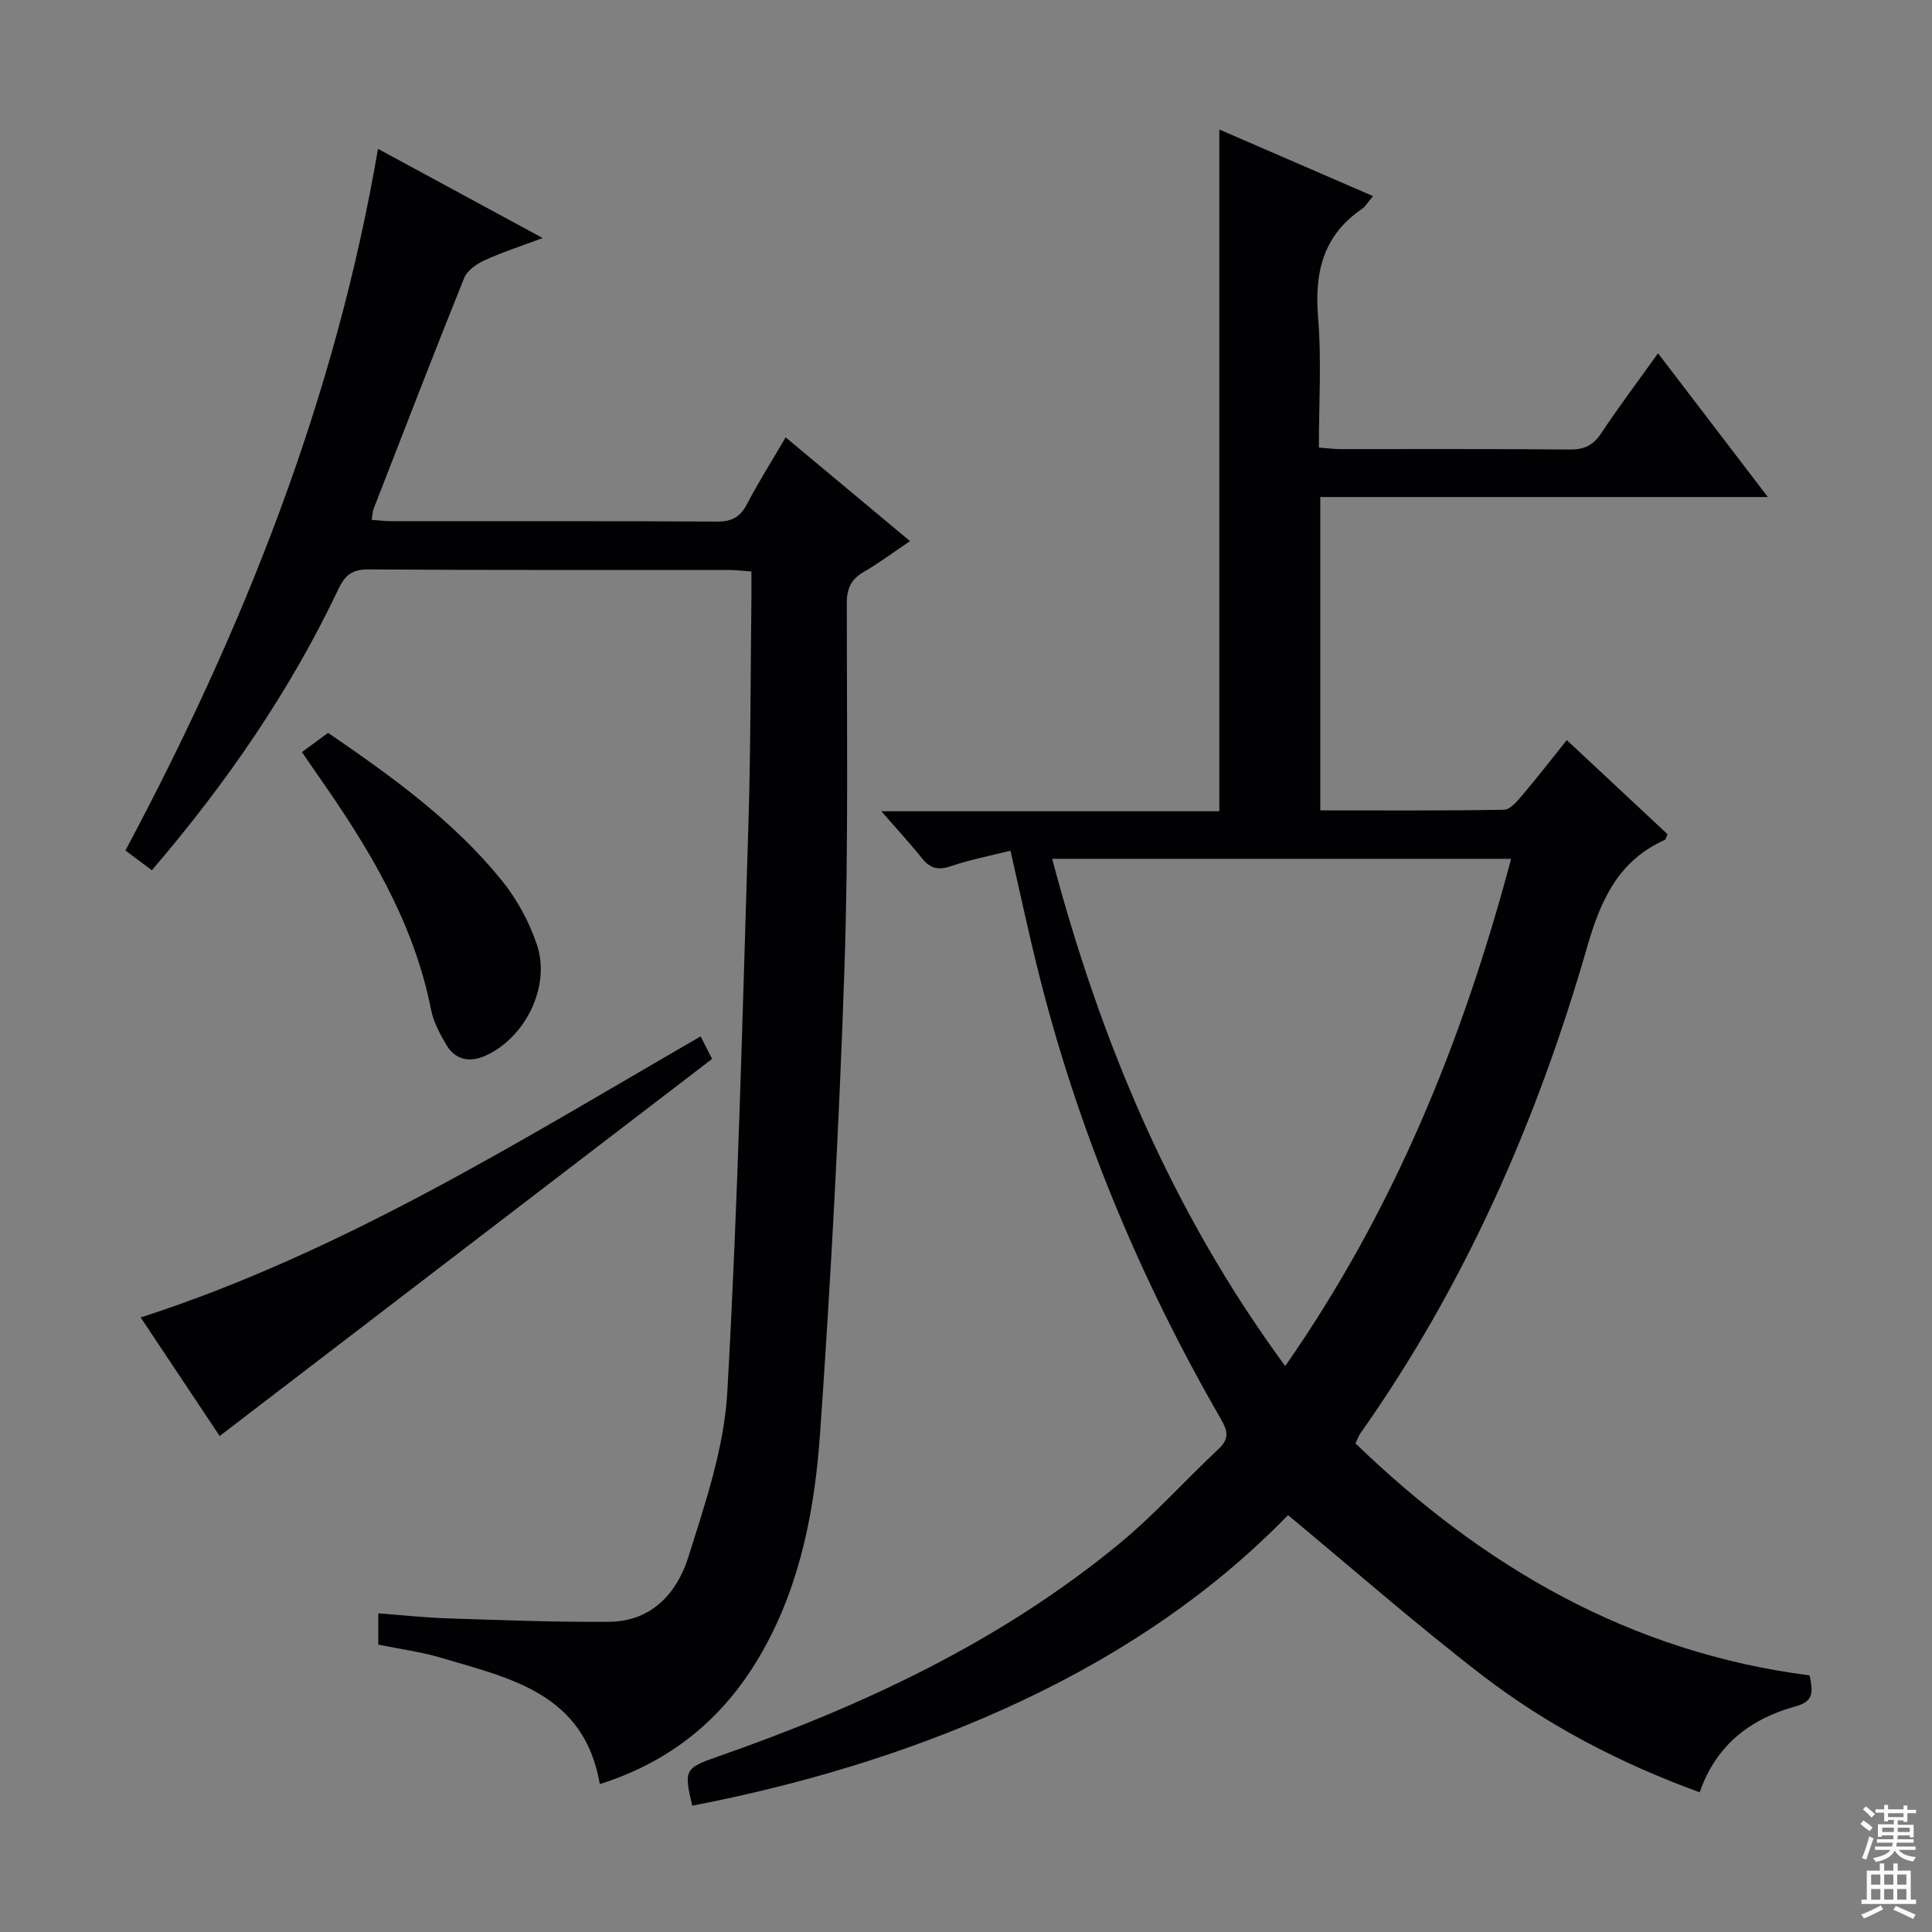
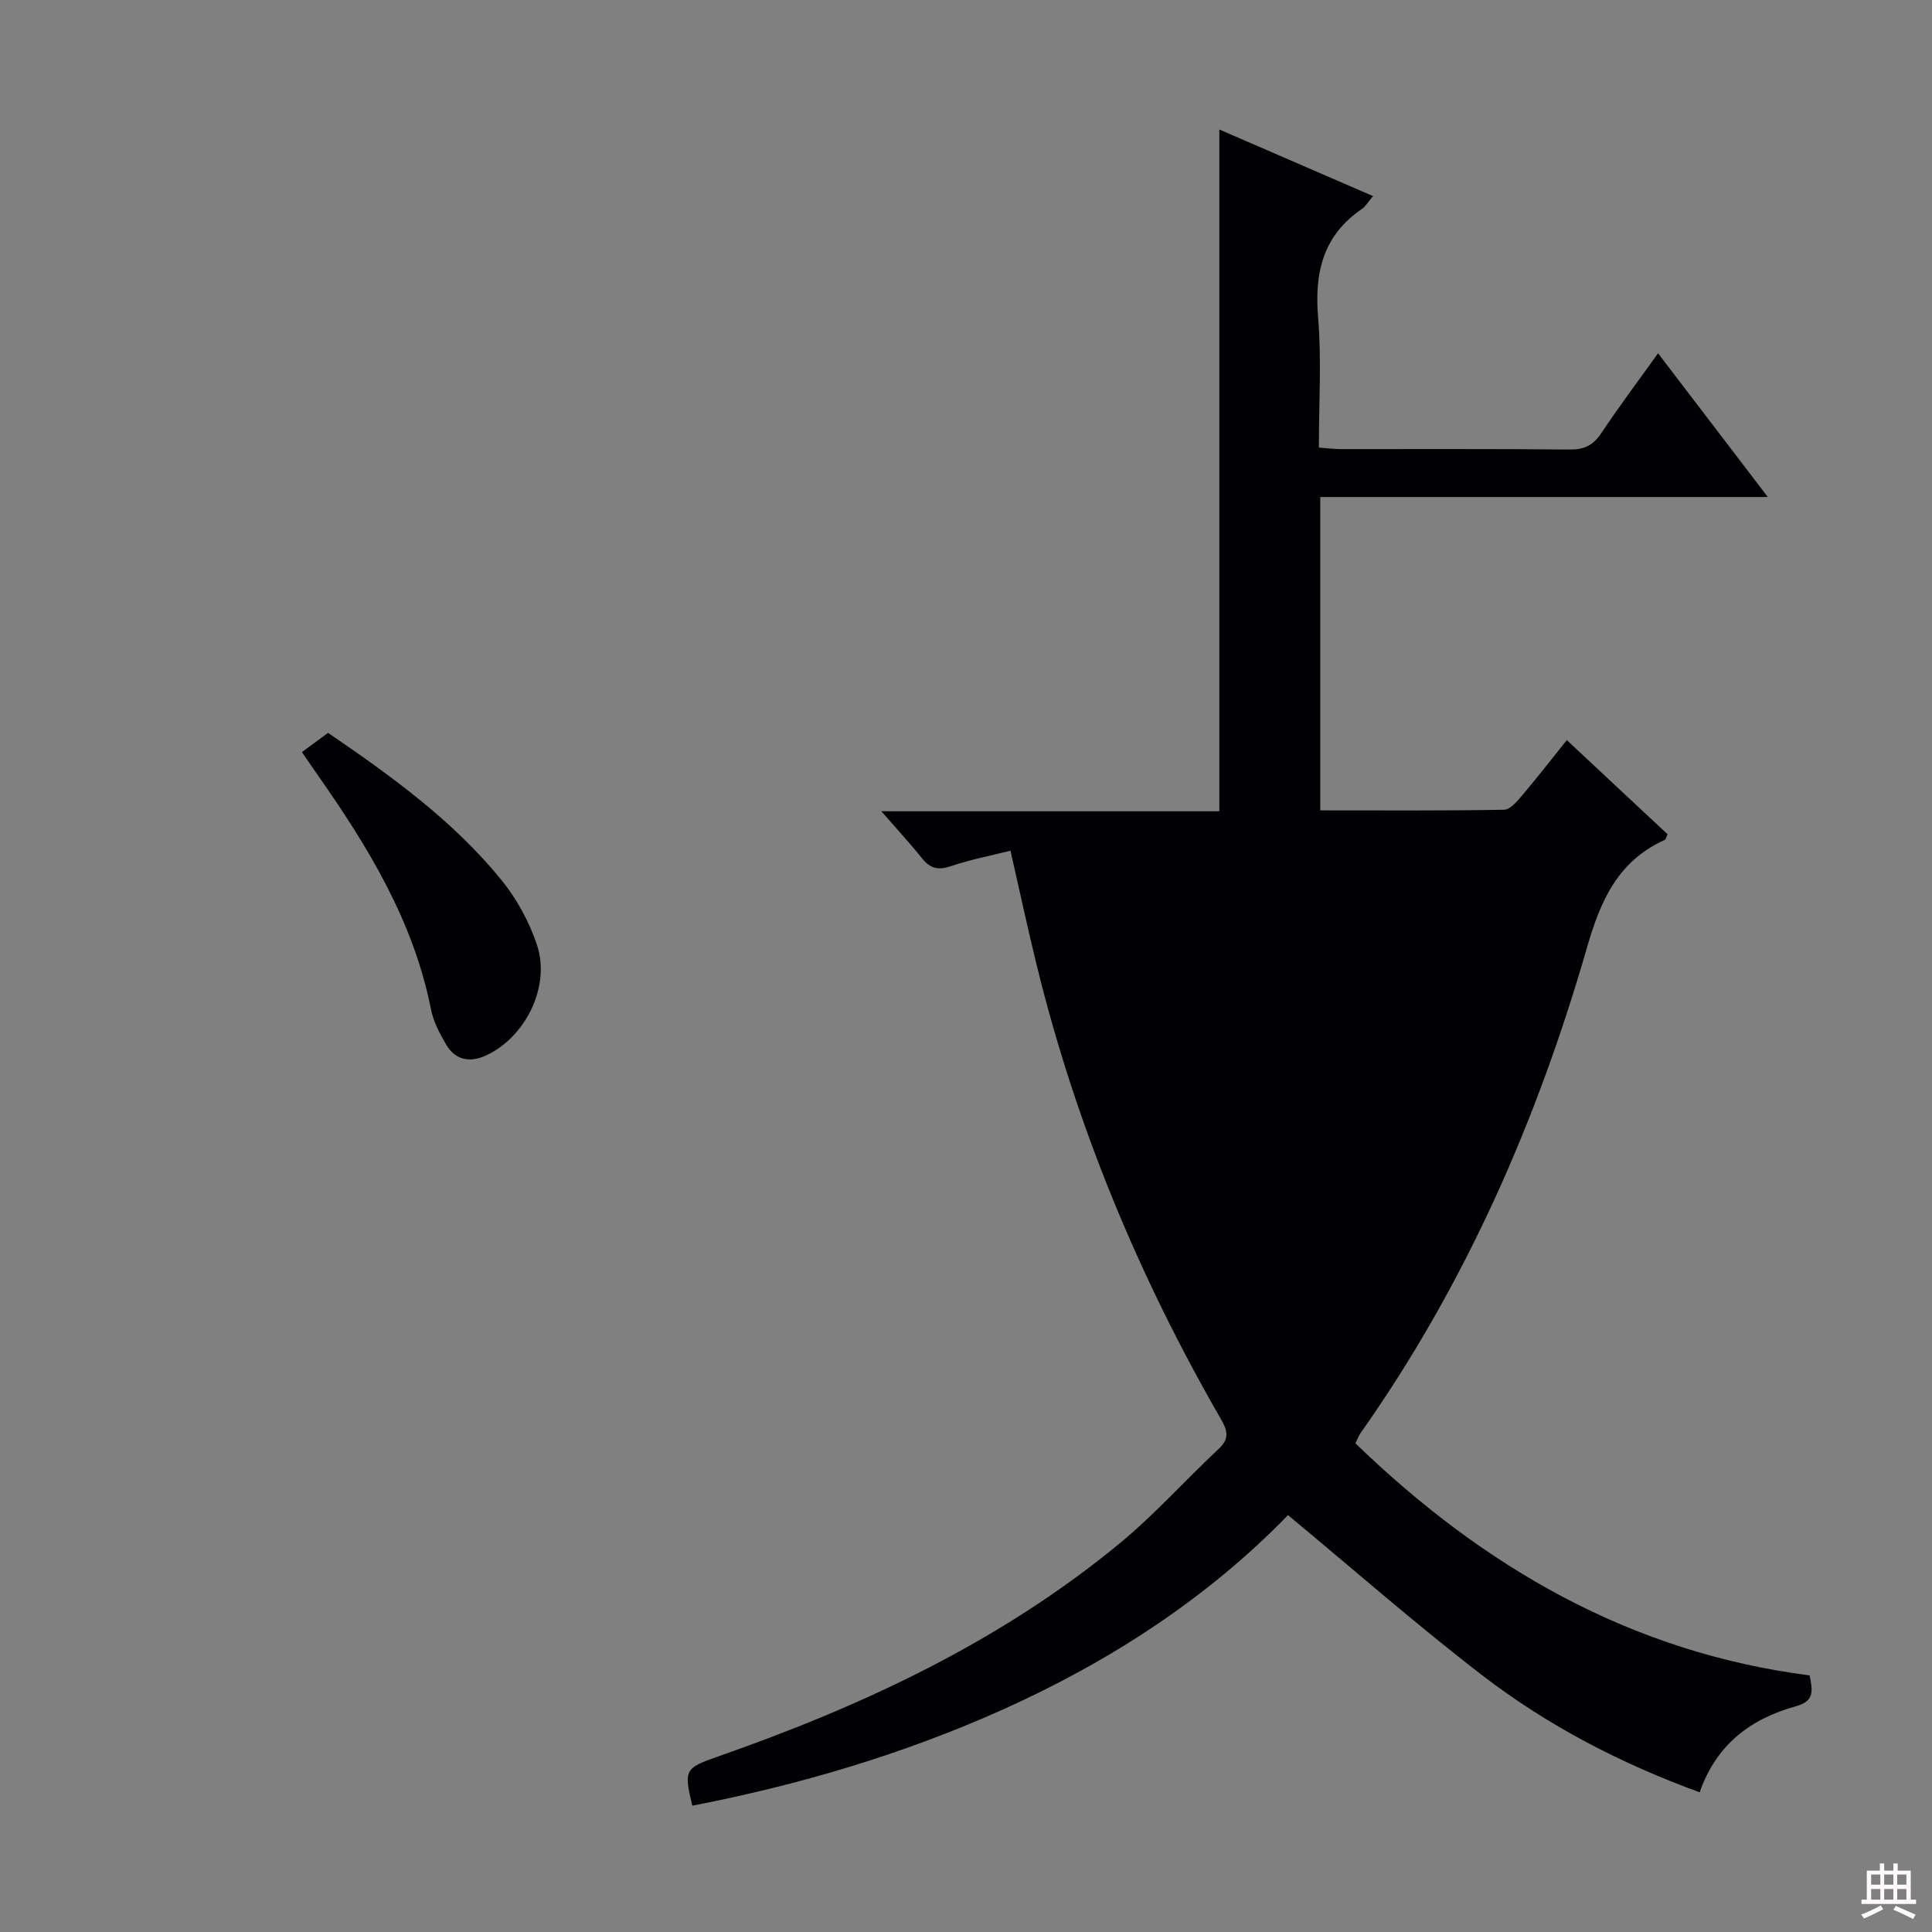
<svg xmlns="http://www.w3.org/2000/svg" enable-background="new 0 0 400 400" viewBox="0 0 400 400">
  <rect x="0" y="0" width="400" height="400" fill="#808080" stroke="none" />
  <g fill="#010103">
-     <path d="m266.67 313.69c-16.62 17.13-36.88 30.33-59.26 40.35-20.55 9.2-42 15.53-64.08 19.81-1.77-7.41-1.56-7.77 5.2-10.14 30-10.48 58.55-23.78 83.26-44.15 7.29-6.01 13.65-13.15 20.57-19.63 2.21-2.07 1.78-3.76.46-6.05-17.05-29.54-30.01-60.76-38.15-93.92-1.9-7.72-3.56-15.5-5.46-23.83-4.09 1.03-8.27 1.82-12.25 3.18-2.62.9-4.33.57-6.05-1.58-2.46-3.09-5.15-5.99-8.44-9.77h69.98c0-47.18 0-93.75 0-141.15 10.46 4.53 20.92 9.07 31.82 13.79-1.04 1.23-1.54 2.14-2.3 2.66-8.05 5.49-9.85 13.17-9.07 22.48.73 8.76.16 17.63.16 26.92 1.61.12 3.03.32 4.45.32 15.83.02 31.66-.07 47.49.09 3.01.03 4.87-.88 6.53-3.39 3.58-5.39 7.48-10.57 11.75-16.54 7.55 9.89 14.83 19.41 22.73 29.76-31.38 0-61.87 0-92.66 0v64.88c12.82 0 25.43.09 38.04-.13 1.26-.02 2.69-1.71 3.7-2.91 3.11-3.66 6.06-7.47 9.3-11.51 7.17 6.7 14.05 13.13 20.86 19.49-.3.64-.36 1.08-.58 1.17-9.59 4.34-13.23 12.34-16.06 22.15-10.35 35.96-25.24 69.96-46.94 100.69-.37.53-.58 1.16-1.04 2.1 26.49 25.61 56.97 43.3 94.03 48.04.62 3.1 1.07 5.32-2.79 6.38-9.28 2.56-16.5 7.83-19.97 17.83-16.35-5.97-31.49-13.81-45.05-24.25-13.55-10.42-26.43-21.73-40.18-33.14zm46.19-135.88c-31.89 0-63.21 0-95.02 0 10.07 37.97 24.83 73.14 48.25 105.02 22.51-32.29 36.74-67.32 46.77-105.02z" />
-     <path d="m124.19 369.38c-3.25-18.86-18.63-21.92-32.97-26.18-4.1-1.22-8.39-1.78-12.9-2.7 0-1.97 0-3.9 0-6.48 4.78.36 9.65.9 14.53 1.05 11.1.36 22.21.8 33.31.7 8.72-.07 14-5.93 16.33-13.33 3.52-11.18 7.44-22.68 8.09-34.22 2.21-39.02 3.14-78.12 4.36-117.2.49-15.64.44-31.3.63-46.95.02-1.81 0-3.61 0-5.75-1.84-.13-3.28-.32-4.71-.32-24.83-.02-49.67.07-74.5-.11-3.4-.02-4.9 1.12-6.29 4.06-10.04 21.16-23.23 40.26-38.63 58.23-1.82-1.36-3.51-2.63-5.47-4.1 24.48-45.89 43.44-93.5 52.29-145.26 11.25 6.1 22.17 12 34.09 18.46-4.66 1.75-8.46 2.97-12.07 4.63-1.63.75-3.56 2.1-4.18 3.64-6.39 15.88-12.55 31.85-18.75 47.8-.23.59-.23 1.27-.4 2.28 1.47.1 2.72.27 3.97.27 22.5.02 45-.05 67.5.09 3.09.02 4.83-.93 6.24-3.63 2.38-4.55 5.14-8.91 8-13.81 8.55 7.13 16.91 14.11 25.75 21.48-3.54 2.38-6.44 4.57-9.56 6.37-2.62 1.51-3.53 3.4-3.53 6.45-.01 25.16.36 50.34-.48 75.48-1.08 32.06-2.8 64.12-5.03 96.13-1.08 15.57-3.92 31.02-11.71 45.01-7.59 13.68-18.65 23.07-33.91 27.91z" />
-     <path d="m145.06 214.57c.99 1.96 1.73 3.4 2.37 4.67-33.95 26-67.7 51.84-101.95 78.07-5.12-7.68-10.68-16.02-16.35-24.54 41.8-13.53 78.25-36.42 115.93-58.2z" />
+     <path d="m266.67 313.69c-16.62 17.13-36.88 30.33-59.26 40.35-20.55 9.2-42 15.53-64.08 19.81-1.77-7.41-1.56-7.77 5.2-10.14 30-10.48 58.55-23.78 83.26-44.15 7.29-6.01 13.65-13.15 20.57-19.63 2.21-2.07 1.78-3.76.46-6.05-17.05-29.54-30.01-60.76-38.15-93.92-1.9-7.72-3.56-15.5-5.46-23.83-4.09 1.03-8.27 1.82-12.25 3.18-2.62.9-4.33.57-6.05-1.58-2.46-3.09-5.15-5.99-8.44-9.77h69.98c0-47.18 0-93.75 0-141.15 10.46 4.53 20.92 9.07 31.82 13.79-1.04 1.23-1.54 2.14-2.3 2.66-8.05 5.49-9.85 13.17-9.07 22.48.73 8.76.16 17.63.16 26.92 1.61.12 3.03.32 4.45.32 15.83.02 31.66-.07 47.49.09 3.01.03 4.87-.88 6.53-3.39 3.58-5.39 7.48-10.57 11.75-16.54 7.55 9.89 14.83 19.41 22.73 29.76-31.38 0-61.87 0-92.66 0v64.88c12.82 0 25.43.09 38.04-.13 1.26-.02 2.69-1.71 3.7-2.91 3.11-3.66 6.06-7.47 9.3-11.51 7.17 6.7 14.05 13.13 20.86 19.49-.3.64-.36 1.08-.58 1.17-9.59 4.34-13.23 12.34-16.06 22.15-10.35 35.96-25.24 69.96-46.94 100.69-.37.53-.58 1.16-1.04 2.1 26.49 25.61 56.97 43.3 94.03 48.04.62 3.1 1.07 5.32-2.79 6.38-9.28 2.56-16.5 7.83-19.97 17.83-16.35-5.97-31.49-13.81-45.05-24.25-13.55-10.42-26.43-21.73-40.18-33.14zm46.19-135.88z" />
    <path d="m62.51 155.71c2.06-1.52 3.65-2.68 5.42-3.98 13.12 8.98 25.94 18.19 35.96 30.56 3.15 3.89 5.71 8.61 7.29 13.36 2.86 8.59-2.41 19.18-10.62 22.9-3.32 1.5-6.3.94-8.2-2.3-1.33-2.27-2.63-4.73-3.13-7.27-3.6-18.2-12.97-33.57-23.4-48.44-1.03-1.47-2.03-2.96-3.32-4.83z" />
  </g>
-   <path d="m385.2 377.6.6-.7c.6.4 1.3.9 1.9 1.5l-.6.7c-.8-.5-1.4-1-1.9-1.5zm.3 7.1c.6-1.4 1.1-2.9 1.5-4.5.3.1.6.3.9.4-.5 1.4-1 2.9-1.5 4.4zm.2-10.1.6-.6c.7.5 1.3 1.1 1.9 1.6l-.7.7c-.6-.6-1.2-1.2-1.8-1.7zm8.4-.8h.8v.9h1.8v.7h-1.8v1.8h-.8v-.3h-1.2v.9h3.3v2.6h-.8v-.4h-2.5c0 .3 0 .6-.1.8h3.4v.7h-3.5c0 .3-.1.6-.1.8h4v.7h-3.5c.7.9 1.9 1.3 3.6 1.5-.2.2-.4.5-.6.9-1.9-.3-3.2-1.1-3.8-2.3-.5 1.1-1.8 2-3.9 2.4-.2-.3-.4-.5-.6-.8 1.9-.4 3.1-.9 3.6-1.7h-3.2v-.7h3.5c.1-.2.1-.5.2-.8h-3.3v-.7h3.4c0-.2 0-.5 0-.8h-2.4v.3h-.8v-2.6h3.3v-.9h-1.2v.3h-.8v-1.8h-1.8v-.7h1.8v-.9h.8v.9h3.2zm-4.4 5.5h2.4c0-.3 0-.6 0-.9h-2.4zm1.2-3.1h3.2v-.8h-3.2zm4.4 2.2h-2.4v.9h2.5v-.9z" fill="#fcfafa" />
  <path d="m389.2 385.8h.9v1.5h1.9v-1.5h.9v1.5h2.7v6h1.1v.9h-11.3v-.9h1.1v-6h2.7zm.2 8.7.5.8c-1.2.6-2.5 1.3-4 1.9-.2-.3-.3-.6-.6-.8 1.6-.6 3-1.3 4.1-1.9zm-2-4.3h1.9v-2.1h-1.9zm0 3.1h1.9v-2.2h-1.9zm2.7-3.1h1.9v-2.1h-1.9zm0 3.1h1.9v-2.2h-1.9zm2.4 1.3c1.4.6 2.7 1.2 4.1 1.8l-.5.9c-1.5-.7-2.8-1.4-4.1-1.9zm2.2-6.5h-1.9v2.1h1.9zm-1.9 5.2h1.9v-2.2h-1.9z" fill="#fcfafa" />
</svg>